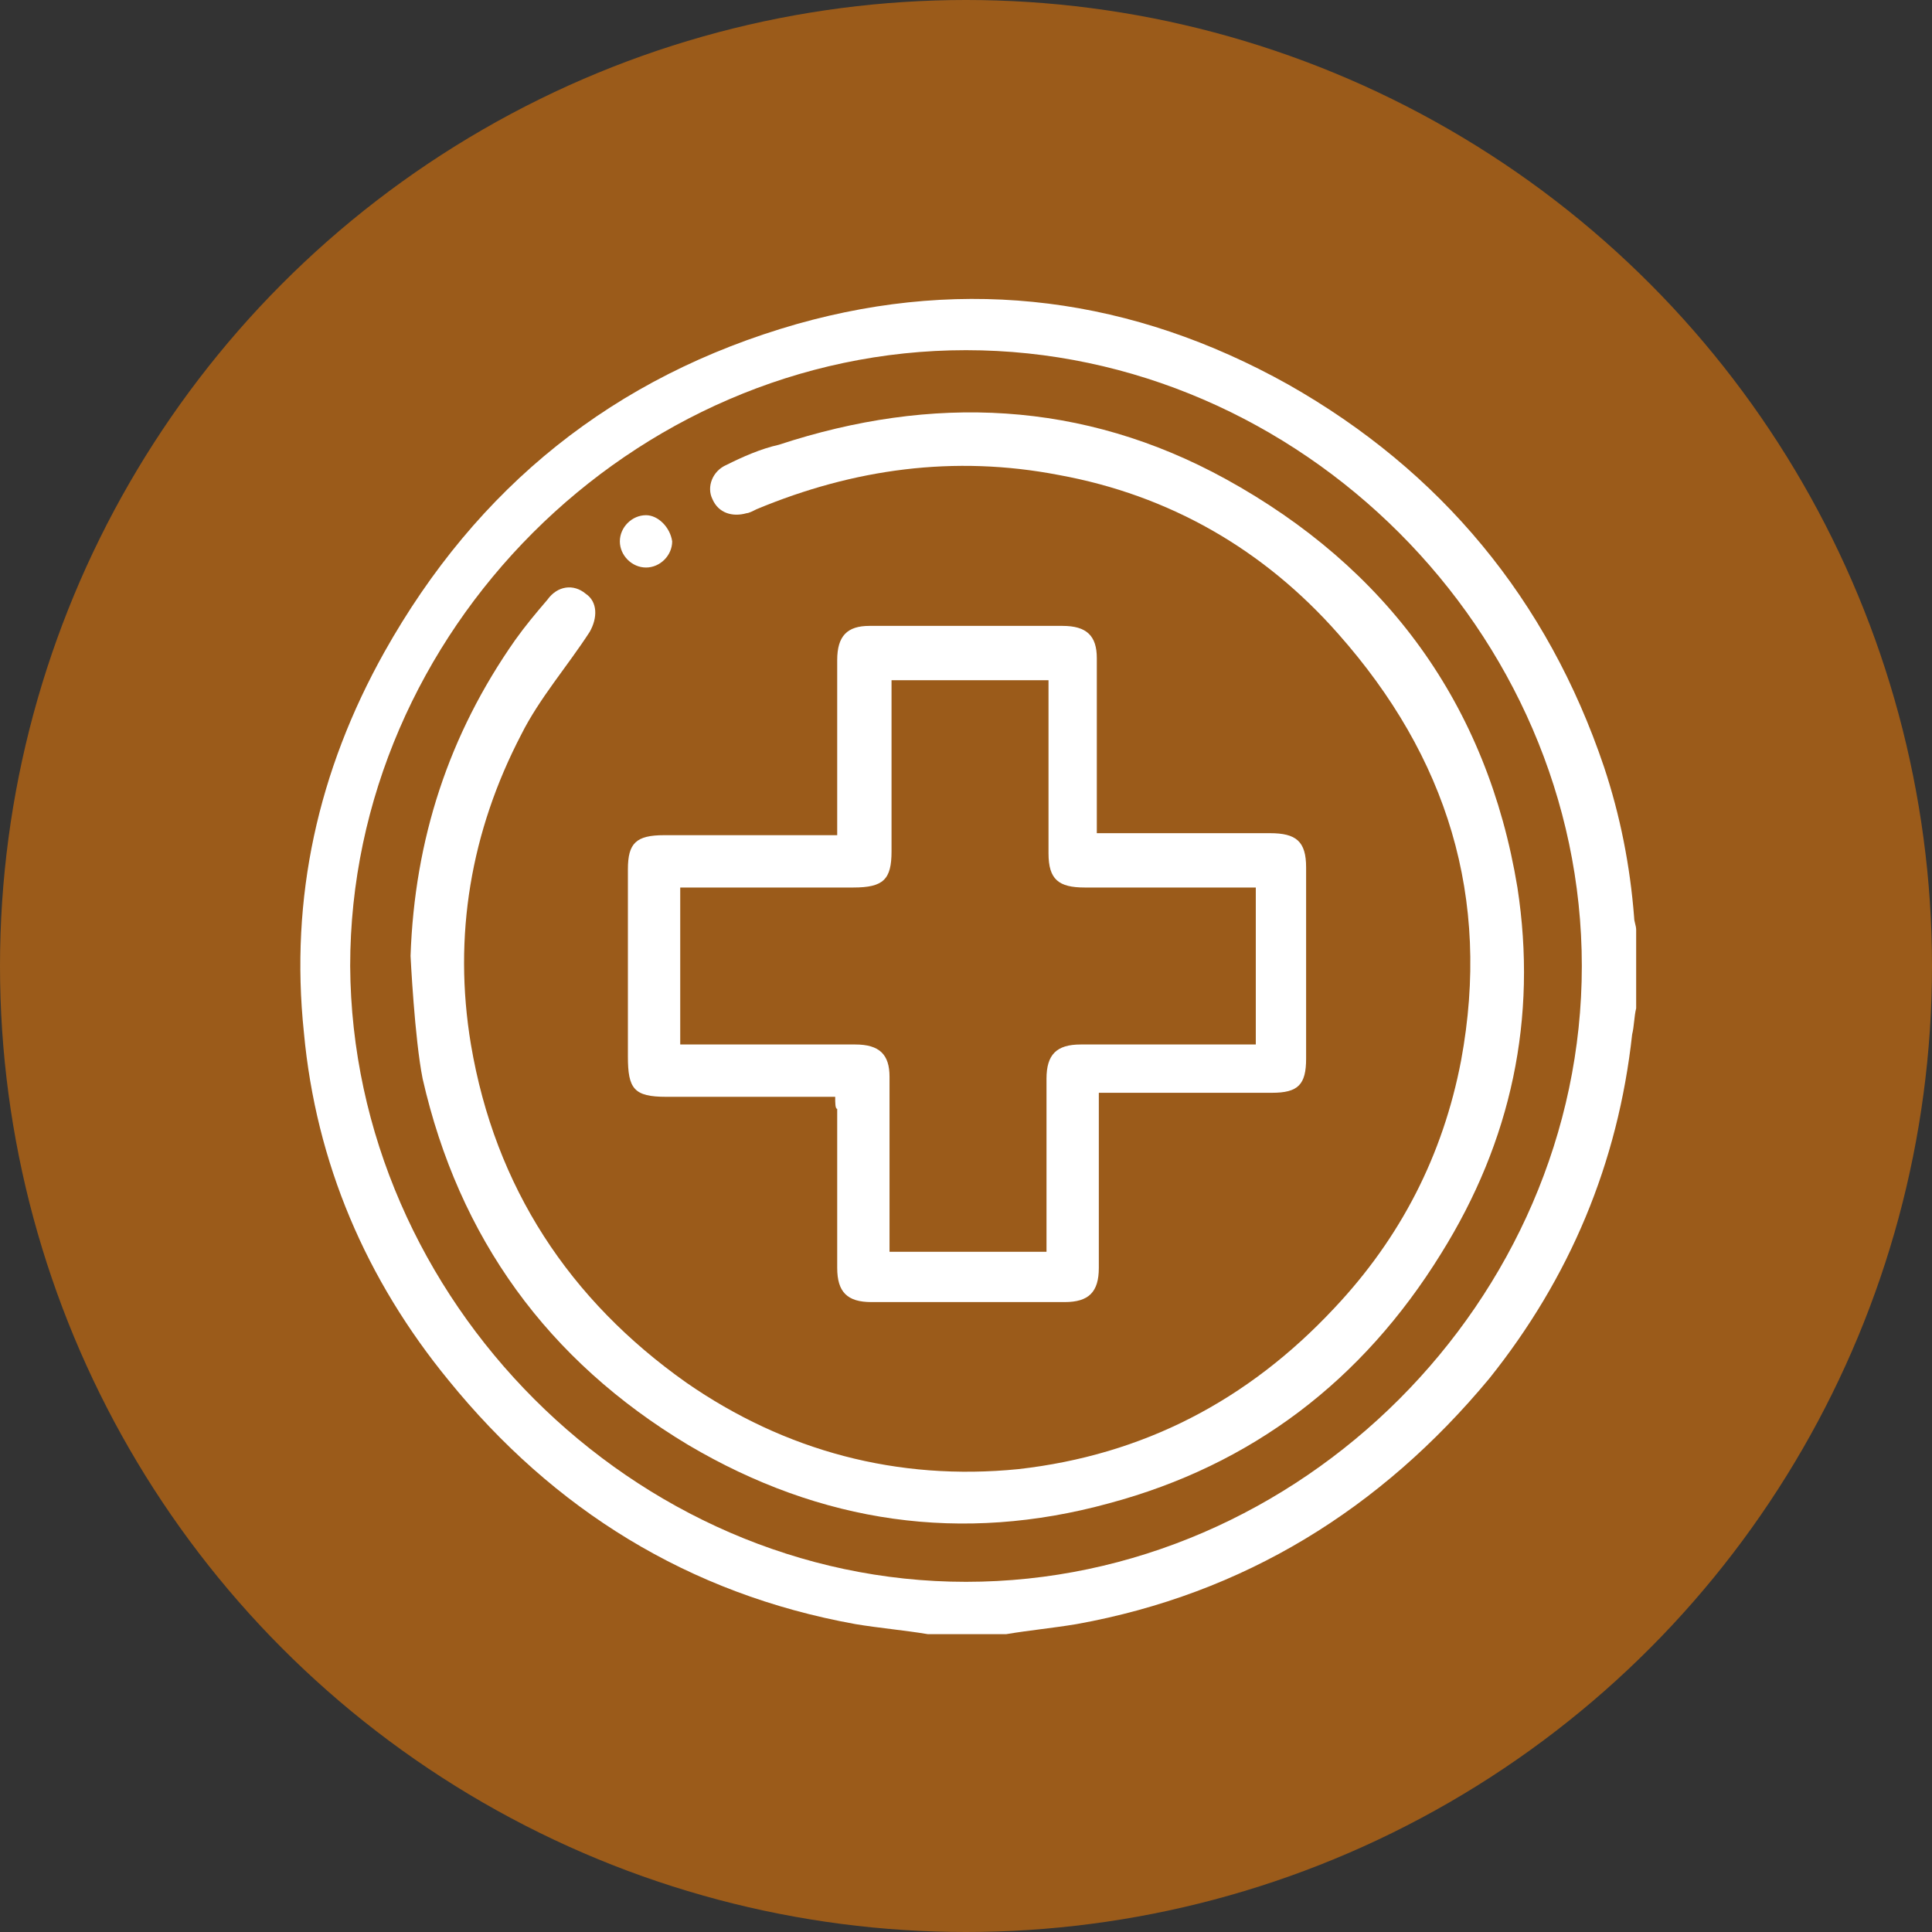
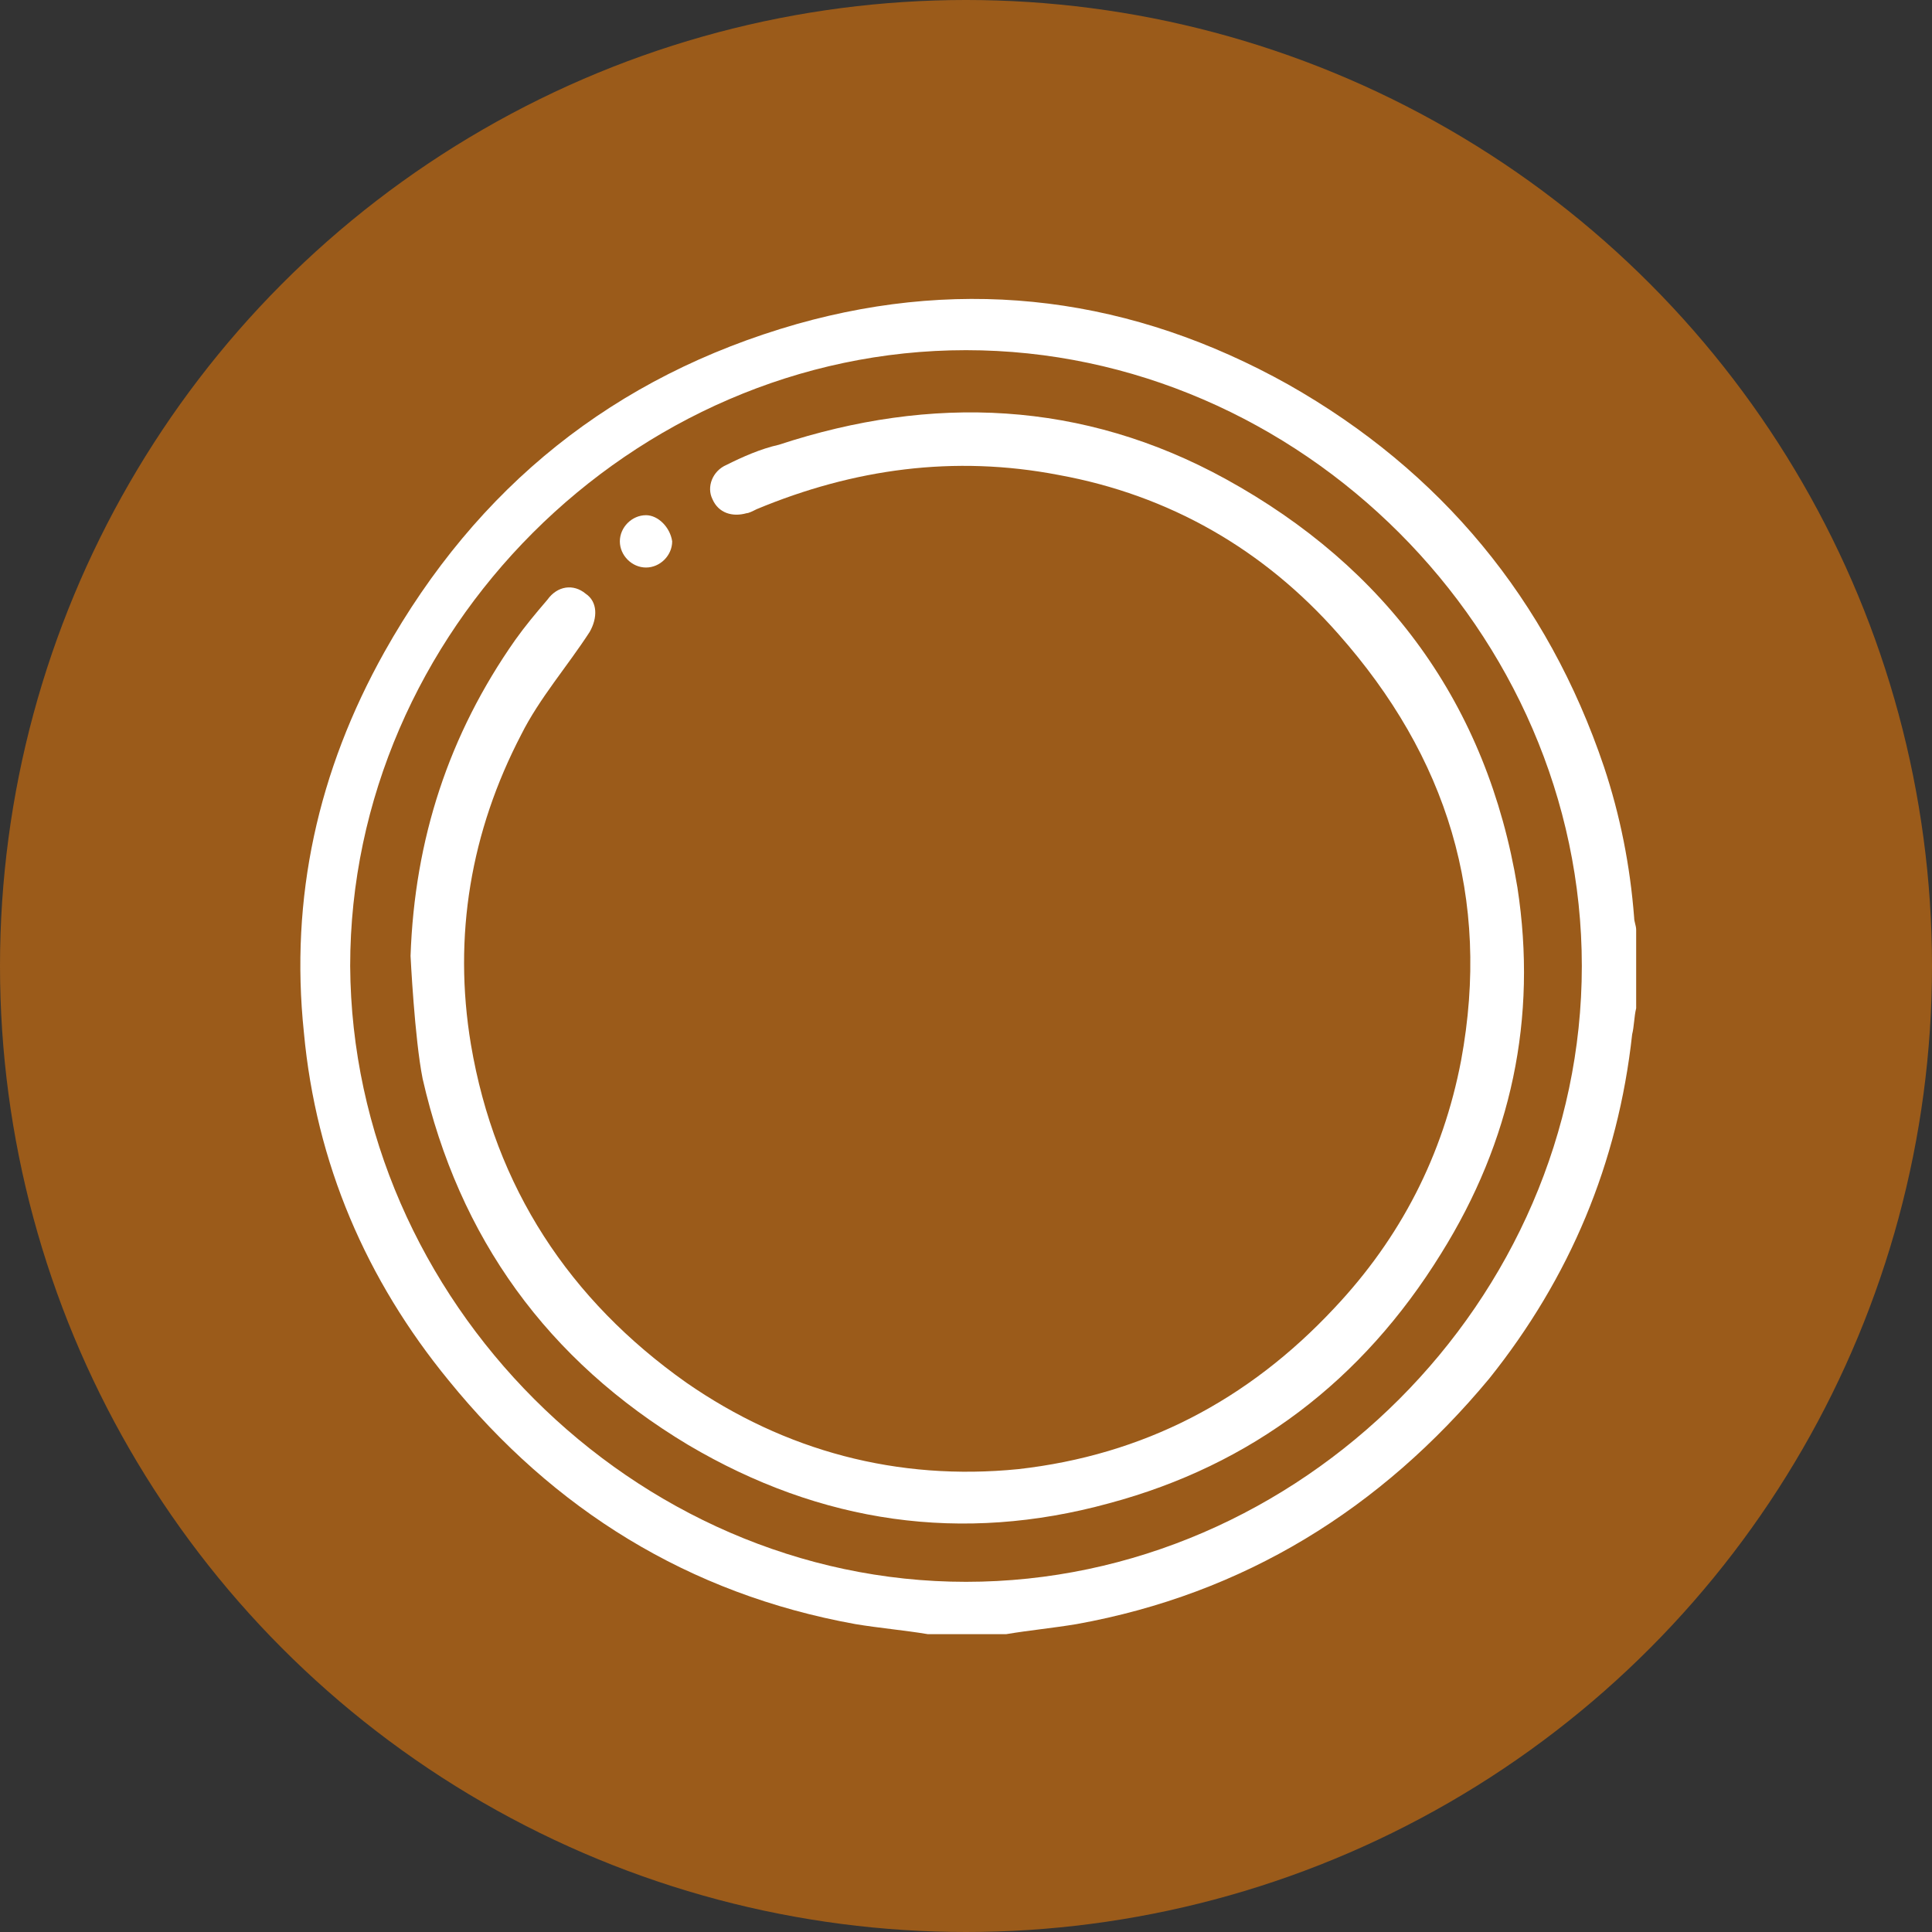
<svg xmlns="http://www.w3.org/2000/svg" enable-background="new 0 0 96 96" viewBox="0 0 96 96">
  <rect x="0" y="0" width="96" height="96" fill="#333333" stroke="none" />
  <circle cx="48" cy="48" fill="#9b5b1a" r="48" />
  <g fill="#fff">
    <path d="m46.1 81.2c-1.2-.2-2.4-.3-3.6-.5-8.3-1.5-15-5.7-20.2-12.1-4.1-5-6.6-10.8-7.2-17.3-.7-6.7.7-13 4-18.9 4.6-8.2 11.4-13.7 20.5-16.3 8.5-2.4 16.7-1.3 24.4 3 7.6 4.3 12.9 10.7 15.7 19 .8 2.4 1.3 4.9 1.5 7.5 0 .2.1.4.1.6v3.9c-.1.4-.1.9-.2 1.3-.7 6.4-3.1 12.1-7.1 17.1-5.4 6.5-12.2 10.7-20.5 12.2-1.2.2-2.3.3-3.5.5-1.3 0-2.6 0-3.9 0zm1.9-2.6c16.6 0 30.6-14 30.6-30.6s-14-30.6-30.6-30.6-30.6 14-30.6 30.6c.1 16.6 14.1 30.6 30.6 30.6z" />
    <path d="m20.4 47.5c.2-5.8 1.9-11 5.2-15.7.5-.7 1-1.3 1.6-2 .5-.7 1.3-.8 1.9-.3.6.4.6 1.2.2 1.9-1.1 1.7-2.5 3.3-3.4 5.1-2.5 4.8-3.4 10-2.5 15.4 1.2 7.1 4.9 12.7 10.7 16.8 4.9 3.4 10.5 4.9 16.5 4.3 6.2-.7 11.4-3.4 15.7-8 3.3-3.5 5.4-7.6 6.3-12.3 1.5-8.1-.7-15.1-6.1-21.2-3.7-4.2-8.4-6.9-13.9-7.9-5.2-1-10.2-.3-15 1.7-.2.1-.4.2-.5.2-.7.2-1.4 0-1.7-.7-.3-.6 0-1.4.7-1.7.8-.4 1.7-.8 2.6-1 7.6-2.5 15.1-2.2 22.2 1.7 8 4.4 13 11.2 14.5 20.3 1 6.5-.3 12.6-3.8 18.2-3.9 6.3-9.4 10.5-16.5 12.4-7.3 2-14.3 1-20.9-2.9-7-4.2-11.4-10.3-13.2-18.2-.4-2-.6-6.1-.6-6.1z" />
-     <path d="m41.5 54.5c-2.9 0-5.7 0-8.4 0-1.6 0-1.9-.4-1.9-2 0-3.1 0-6.2 0-9.3 0-1.3.4-1.7 1.8-1.7h7.8.8c0-.3 0-.5 0-.7 0-2.7 0-5.3 0-8 0-1.2.5-1.7 1.6-1.7h9.6c1.2 0 1.7.5 1.7 1.6v8.7h.7 7.9c1.3 0 1.8.4 1.8 1.7v9.5c0 1.3-.4 1.7-1.7 1.7-2.8 0-5.7 0-8.6 0v.7 8c0 1.2-.5 1.7-1.7 1.7-3.2 0-6.4 0-9.6 0-1.2 0-1.7-.5-1.7-1.7 0-2.6 0-5.3 0-7.9-.1 0-.1-.3-.1-.6zm-7.7-10.4v7.8h8.7c1.2 0 1.7.5 1.7 1.6v8 .7h7.8c0-.3 0-.5 0-.7 0-2.6 0-5.3 0-7.9 0-1.2.5-1.7 1.7-1.7h8 .7c0-2.6 0-5.2 0-7.8-.3 0-.5 0-.7 0-2.6 0-5.2 0-7.8 0-1.3 0-1.8-.4-1.8-1.7 0-2.6 0-5.3 0-7.9 0-.2 0-.5 0-.7-2.6 0-5.2 0-7.8 0v8.5c0 1.4-.4 1.8-1.9 1.8-2.9 0-5.7 0-8.6 0z" />
    <path d="m33.4 26.9c0 .7-.6 1.3-1.3 1.3s-1.3-.6-1.3-1.3.6-1.3 1.3-1.3c.6 0 1.2.6 1.3 1.3z" />
  </g>
</svg>